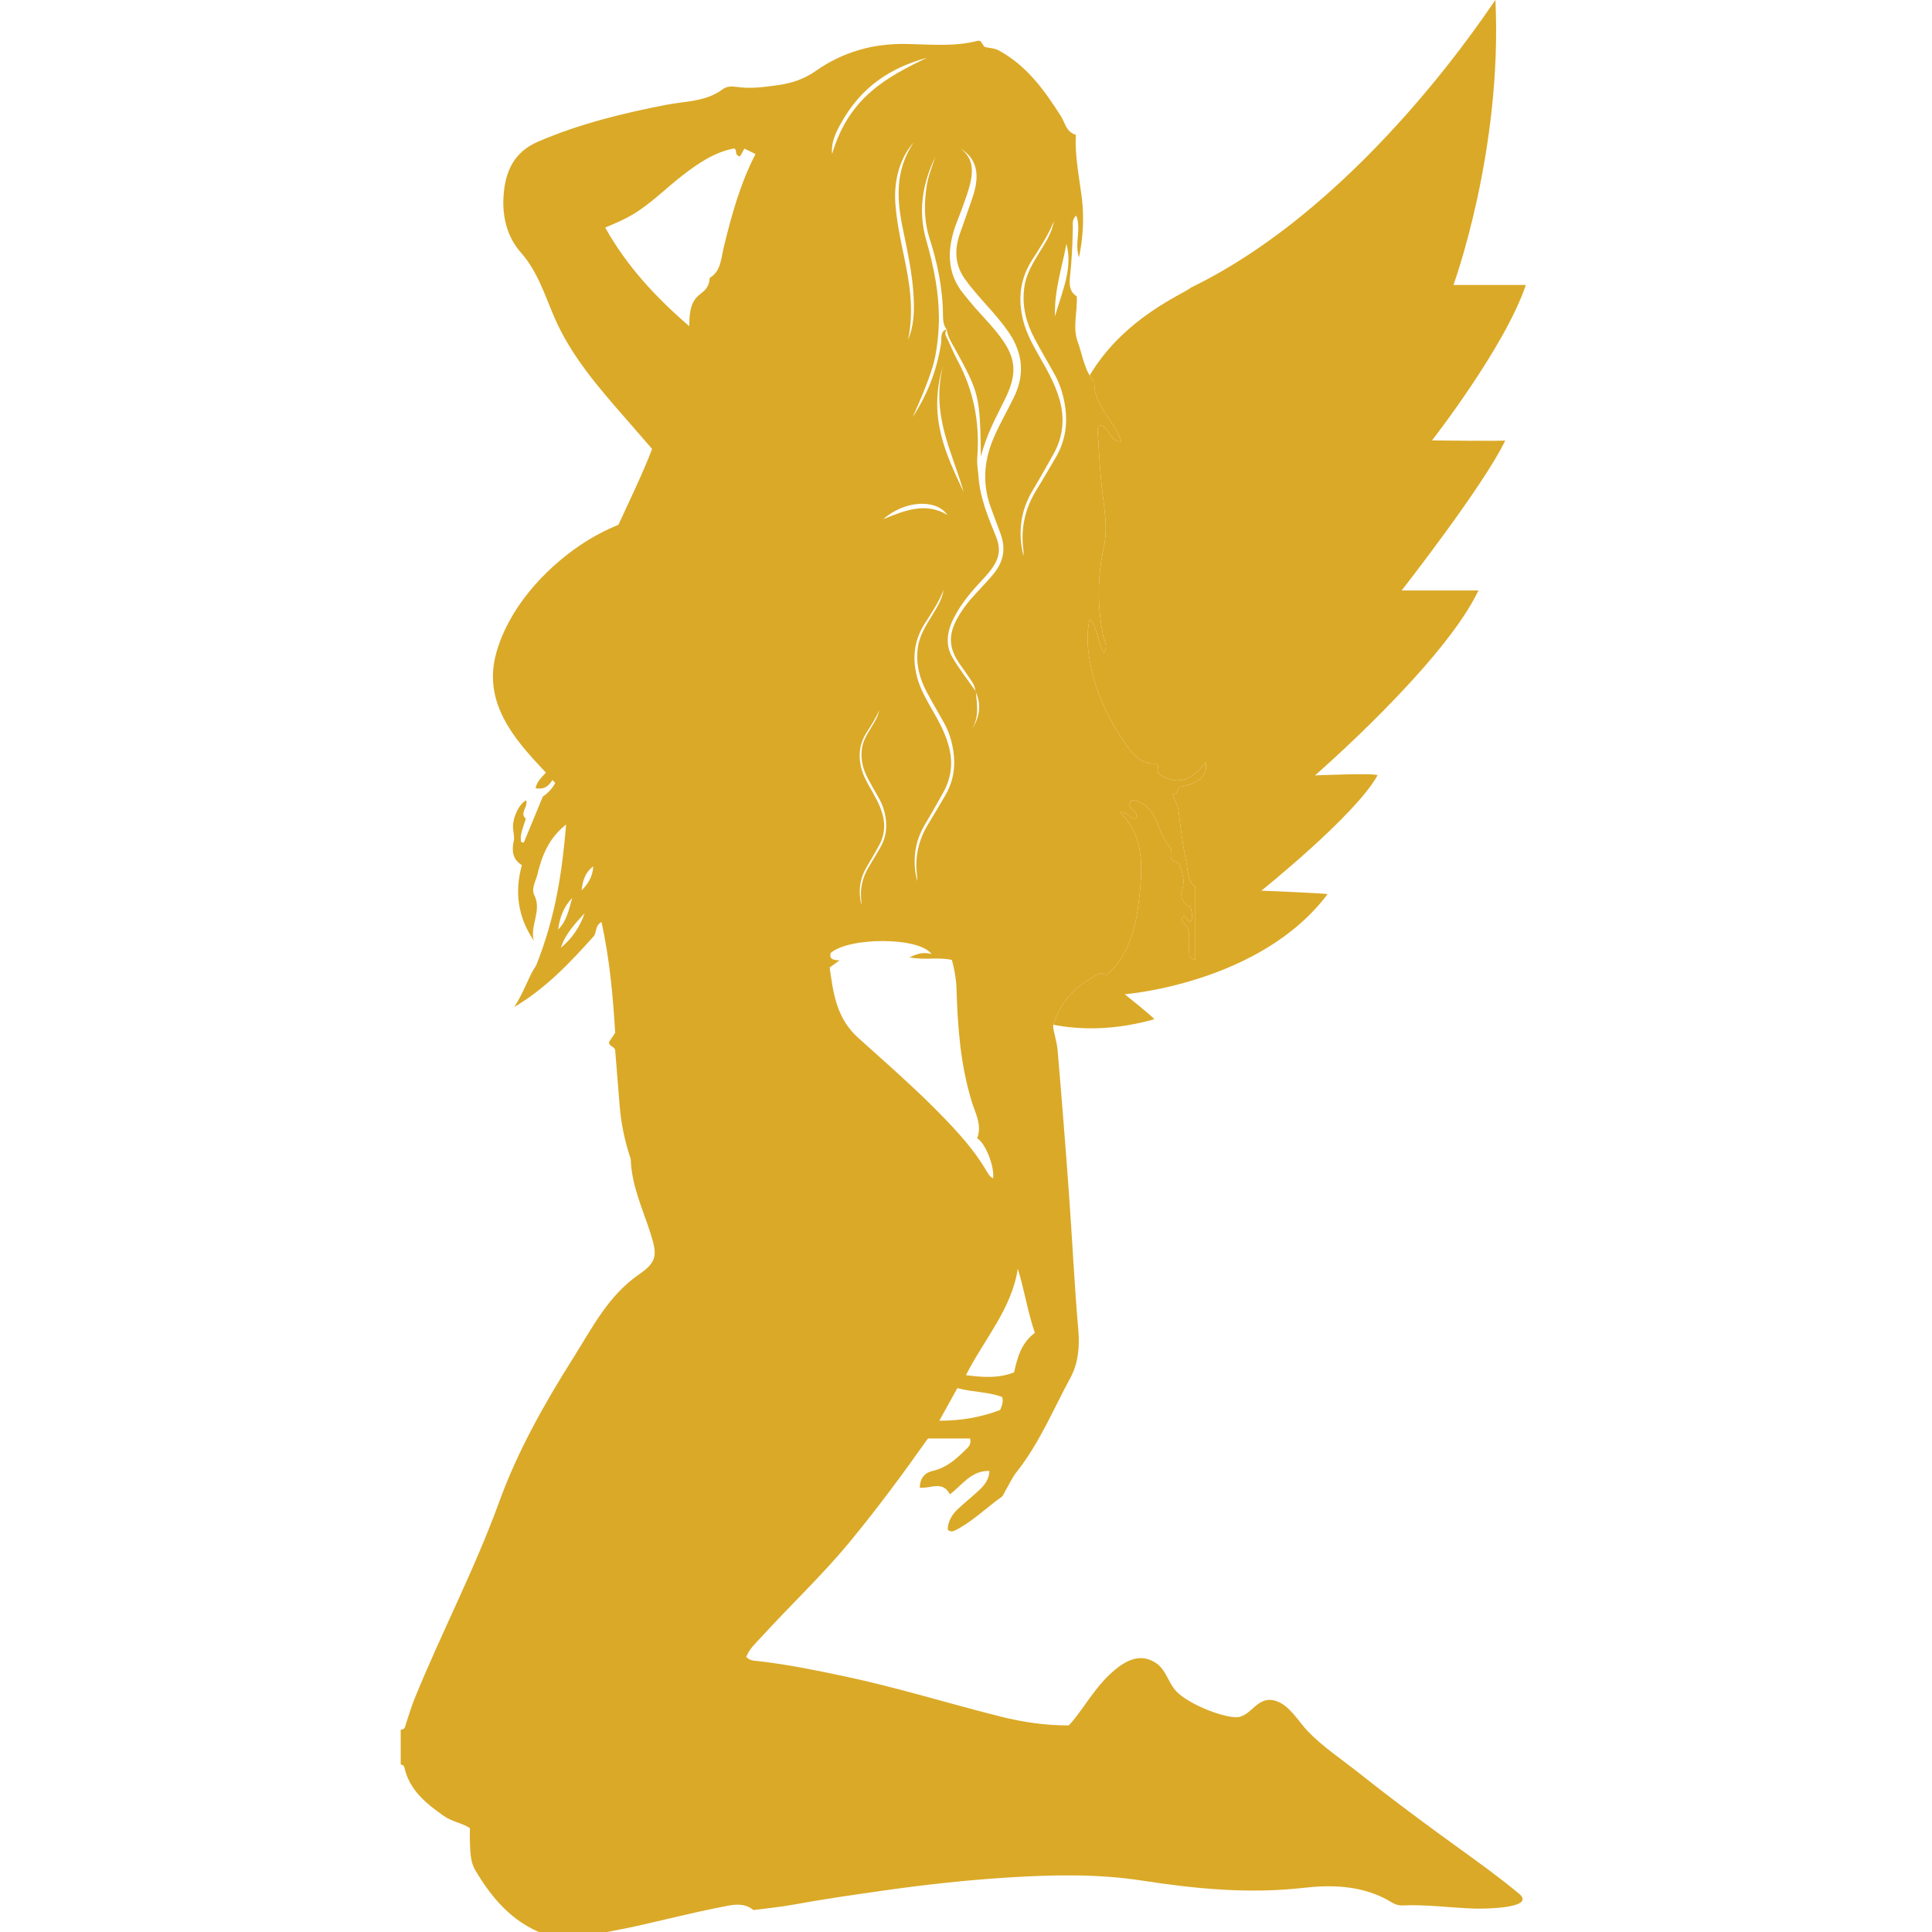
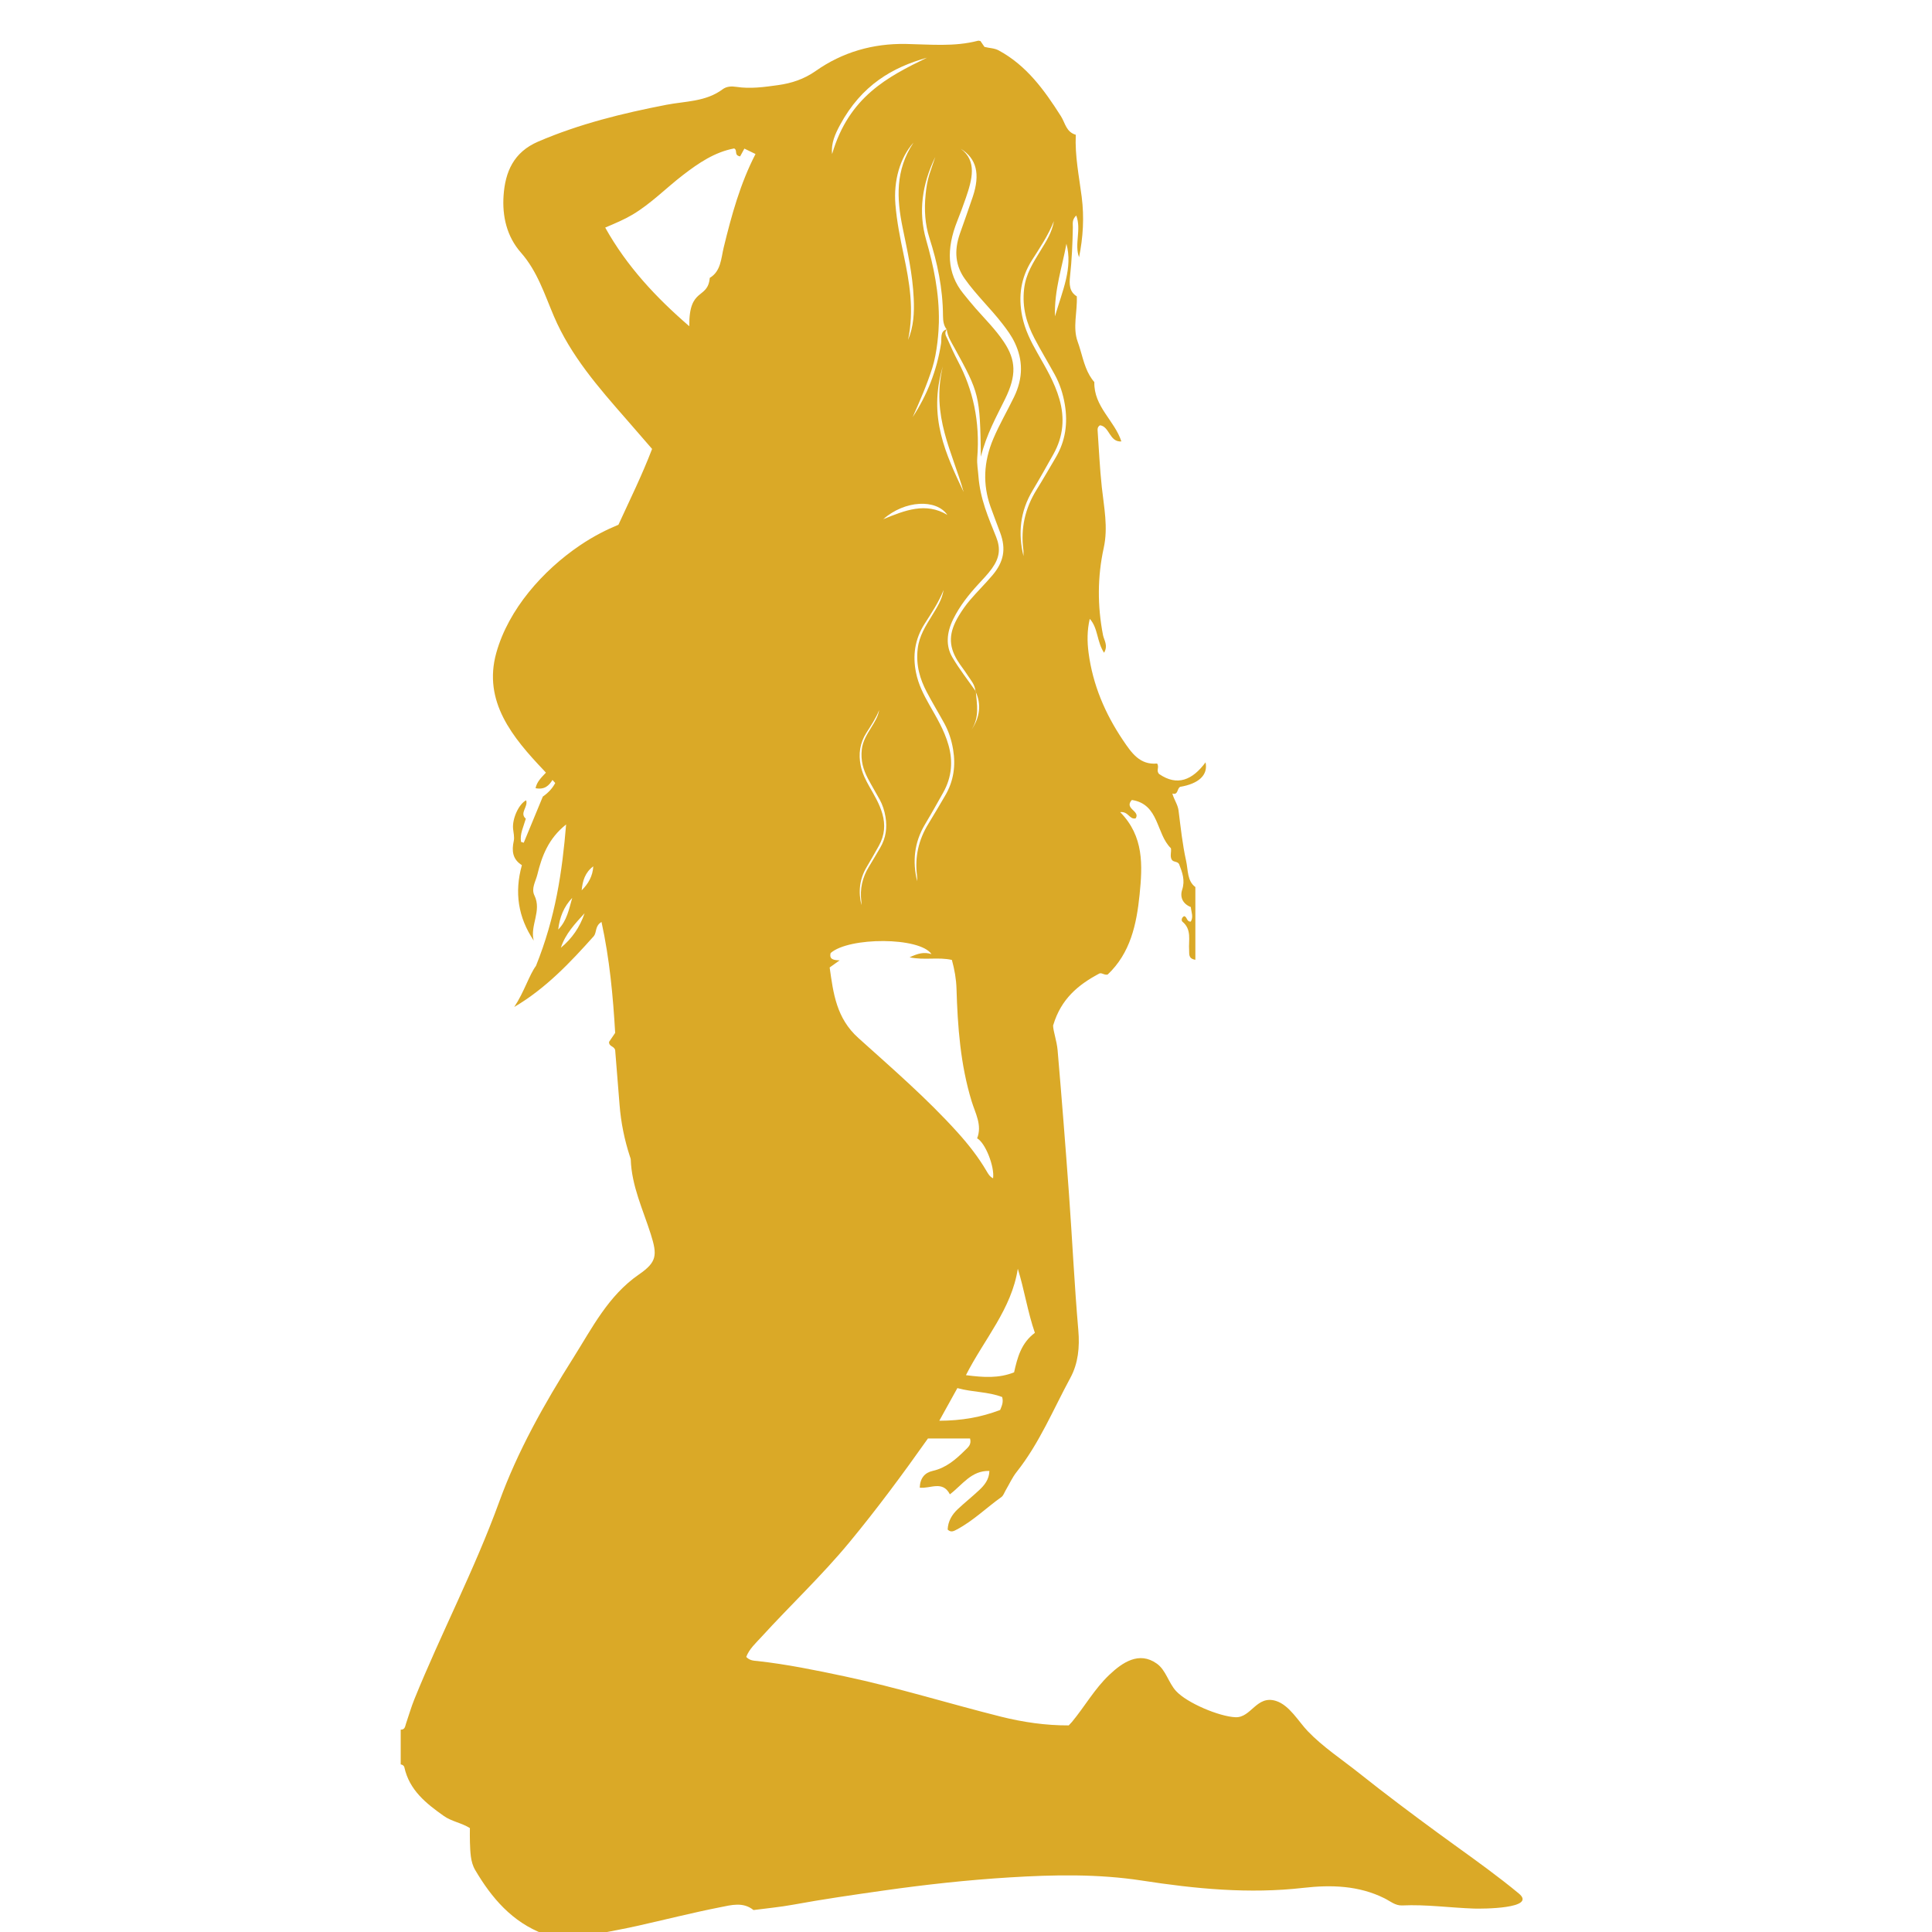
<svg xmlns="http://www.w3.org/2000/svg" id="Layer_1" data-name="Layer 1" viewBox="0 0 2000 2000">
  <defs>
    <style>      .cls-1 {        fill: none;      }      .cls-1, .cls-2 {        stroke-width: 0px;      }      .cls-2 {        fill: #daa927;      }    </style>
  </defs>
  <g id="Graphic">
    <path class="cls-1" d="M605.168,945.37c-9.776,10.744-19.944,21.365-24.564,35.754,11.535-9.524,19.707-21.413,24.564-35.754Z" />
    <path class="cls-1" d="M888.529,1074.483c34.988,31.526,70.782,62.385,102.479,97.493,11.3,12.517,21.622,25.571,30.139,40.091,1.752,2.988,3.455,6.092,6.879,7.69,1.679-11.85-7.857-36.597-16.508-41.379,5.408-13.598-1.847-25.804-5.679-38.335-11.645-38.087-14.497-77.249-15.678-116.697-.295-9.858-2.022-19.541-4.755-29.627-14.317-3.225-27.979.528-43.808-2.688,8.733-4.147,15.047-5.771,22.698-3.328-12.11-17.852-85.429-17.864-104.435-1.108-1.628,6.488,2.923,7.372,9.296,7.563-4.301,3.077-7.08,5.066-10.3,7.369,3.81,26.911,6.921,52.454,29.673,72.955Z" />
    <path class="cls-1" d="M577.85,962.257c8.993-8.987,11.165-21.122,14.505-32.753-8.796,9.144-13.06,20.33-14.505,32.753Z" />
    <path class="cls-1" d="M991.066,1436.962c-6.487,11.714-12.037,21.736-18.71,33.786,22.837-.035,43.296-3.627,63.006-11.148,1.774-4.328,3.553-8.135,2.08-13.389-14.543-5.62-30.552-4.872-46.376-9.249Z" />
-     <path class="cls-1" d="M602.159,921.66c6.945-6.85,11.466-14.894,11.993-24.818-8.456,6.266-11.145,15.106-11.993,24.818Z" />
    <path class="cls-1" d="M999.933,1423.565c18.693,2.418,33.949,3.336,49.855-2.912,3.347-15.014,7.291-30.407,21.515-40.899-7.538-21.838-10.775-44.142-17.675-66.366-6.426,41.798-34.703,72.752-53.695,110.177Z" />
    <path class="cls-1" d="M770.584,153.834c-1.551,2.826-3.263,5.945-4.424,8.061-6.72-1.212-2.251-6.369-6.181-8.231-20.066,3.737-36.809,15.094-53.013,27.567-17.533,13.496-33.03,29.551-52.231,40.976-8.457,5.032-17.469,8.783-28.231,13.379,22.385,40.099,52.588,72.371,87.045,102.129-.54-41.106,19.19-27.201,21.183-50.043,11.68-6.928,11.692-20.248,14.501-31.761,8.071-33.073,16.995-65.762,32.87-96.483-3.267-1.587-6.529-3.171-11.52-5.594Z" />
-     <path class="cls-2" d="M1160.846,456.949c-12.348.982-12.23-15.516-22.144-16.711-2.406,1.626-2.587,3.441-2.467,5.17,1.363,19.66,2.247,39.375,4.359,58.956,2.259,20.943,6.674,41.432,1.968,62.896-6.539,29.83-6.609,60.062-.713,90.268,1.009,5.169,5.494,10.606,1.074,18.2-7.641-11.58-6.061-25.395-14.799-35.121-2.812,11.844-2.755,23.657-1.222,35.253,4.36,32.987,17.005,62.753,35.565,90.343,8.956,13.313,17.581,25.869,35.357,24.196,2.626,3.889-1.385,7.196,2.136,10.878,18.751,12.916,34.502,6.196,48.022-12.117,2.78,13.317-7.271,22.145-26.277,25.366-3.476,1.79-1.821,8.77-8.094,6.937,1.854,6.6,5.627,11.378,6.413,17.578,2.211,17.455,4.036,35.047,7.849,52.176,2.108,9.472.962,20.728,9.562,27.041v75.291c-7.543-1.187-6.172-6.079-6.457-10.022-.734-10.159,2.952-21.279-6.933-29.439-1.208-.997-1.118-4.061,1.627-5.65,3.352.186,2.419,5.842,7.008,5.586,2.952-4.809.53-9.82.031-15.053-8.42-3.339-11.449-10.337-8.935-17.971,3.208-9.742.127-17.899-3.139-26.331-1.59-3.368-6.205-1.84-7.815-5.035-1.863-3.715-.047-7.659-.681-11.527-15.481-14.906-12.018-45.687-40.464-49.987-8.477,9.09,9.196,11.408,3.905,19.069-6.501,1.414-7.446-7.51-15.996-6.477,24.674,25.04,23.181,55.036,20.103,85.404-3.135,30.932-9.535,60.488-33.024,82.704-3.846,1.014-6.503-2.854-9.528-.561-21.044,11.296-38.64,25.85-46.719,52.567,27.906,5.394,62.861,5.966,104.381-5.66.925-.925-30.517-25.893-30.517-25.893,0,0,140.564-11.097,209.921-103.574,0-.925-68.432-3.699-68.432-3.699,0,0,97.1-77.68,120.219-119.295,0-2.774-64.733,0-64.733,0,0,0,133.166-115.596,169.232-191.426h-79.53s86.003-110.047,107.273-155.36c0,.925-75.831,0-75.831,0,0,0,75.831-97.1,97.1-160.909h-74.906S1555.46,156.297,1548.062.012c0-1.85-132.241,208.996-315.345,297.774-5.771,5.771-68.864,30.247-104.721,90.931,1.397,2.382,2.94,4.684,4.857,6.782-.658,25.469,20.927,39.741,27.993,61.451Z" />
    <path class="cls-2" d="M1505.279,1909.631c-5.578-4.026-11.176-8.078-16.791-12.19-26.772-19.608-55.064-40.807-81.669-62-17.824-14.198-37.202-26.834-53.05-43.35-9.518-9.92-18.978-26.927-32.843-31.286-20.224-6.359-25.629,17.571-42.02,16.869-16.66-.717-50.112-14.673-61.527-27.192-7.831-8.589-10.409-21.599-19.883-28.332-18.337-13.032-35.557-1.214-49.089,11.594-15.251,14.435-25.454,32.769-38.679,48.751-.883,1.067-1.884,2.037-3.372,3.632-23.705.127-47.326-3.307-70.532-9.13-53.822-13.507-106.844-30.06-161.2-41.595-29.957-6.358-59.892-12.499-90.353-15.891-3.682-.41-7.846-.219-11.776-4.263,3.116-8.314,9.993-14.406,15.918-20.9,29.893-32.765,62.265-63.17,90.623-97.444,28.756-34.755,55.505-70.946,81.555-107.777h43.6c1.802,6.499-2.377,9.409-5.44,12.439-9.497,9.398-19.459,18.003-33.178,21.09-8.219,1.85-13.07,7.373-13.466,17.352,10.955,1.336,23.55-7.82,31.211,6.913,13.076-9.899,22.11-24.728,40.904-24.22-.291,8.984-5.125,14.762-10.63,19.929-7.185,6.742-14.929,12.888-22.11,19.635-6.029,5.664-10.099,12.541-10.481,21.115,3.421,3.46,6.59,1.506,9.661-.129,16.891-8.991,30.518-22.496,45.964-33.493,2.088-1.487,3.022-4.619,4.443-7.018,3.758-6.348,6.807-13.253,11.346-18.978,23.531-29.684,37.862-64.619,55.667-97.517,8.043-14.862,9.706-31.642,8.187-49.196-4.069-47.015-6.275-94.189-9.682-141.267-3.584-49.523-7.507-99.024-11.749-148.494-.836-9.745-4.452-19.196-4.704-25.65.083-.286.203-.527.288-.81,8.078-26.717,25.675-41.271,46.719-52.567,3.025-2.293,5.681,1.575,9.528.561,23.489-22.216,29.889-51.772,33.024-82.704,3.078-30.368,4.571-60.364-20.103-85.404,8.55-1.034,9.495,7.89,15.996,6.477,5.291-7.661-12.382-9.98-3.905-19.069,28.447,4.3,24.983,35.082,40.464,49.987.634,3.867-1.182,7.812.681,11.527,1.61,3.196,6.225,1.667,7.815,5.035,3.265,8.433,6.347,16.59,3.139,26.331-2.514,7.633.515,14.631,8.935,17.971.499,5.233,2.921,10.244-.031,15.053-4.588.256-3.655-5.4-7.008-5.586-2.744,1.588-2.835,4.652-1.627,5.65,9.885,8.16,6.199,19.28,6.933,29.439.284,3.943-1.086,8.834,6.457,10.022v-75.291c-8.6-6.313-7.455-17.57-9.562-27.041-3.813-17.129-5.638-34.721-7.849-52.176-.786-6.2-4.558-10.979-6.413-17.578,6.273,1.833,4.618-5.147,8.094-6.937,19.006-3.221,29.056-12.048,26.277-25.366-13.52,18.313-29.271,25.034-48.022,12.117-3.521-3.681.49-6.989-2.136-10.878-17.776,1.674-26.401-10.882-35.357-24.196-18.56-27.59-31.205-57.356-35.565-90.343-1.533-11.596-1.59-23.409,1.222-35.253,8.738,9.726,7.158,23.541,14.799,35.121,4.421-7.593-.065-13.03-1.074-18.2-5.896-30.206-5.826-60.438.713-90.268,4.706-21.465.291-41.954-1.968-62.896-2.113-19.581-2.996-39.296-4.359-58.956-.12-1.729.061-3.544,2.467-5.17,9.914,1.195,9.795,17.693,22.144,16.711-7.066-21.71-28.651-35.982-27.993-61.451-1.917-2.098-3.46-4.4-4.857-6.782-6.159-10.5-8.11-23.321-12.389-35.019-5.368-14.673-.22-30.722-.904-46.934-7.755-4.692-7.908-12.54-6.991-20.855,1.857-16.829,2.575-33.724,2.891-50.651.067-3.588-1.107-7.745,3.539-12.188,5.538,14.896-2.195,29.502,2.896,43.205,4.197-20.663,5.444-41.27,2.738-62.454-2.714-21.239-7.144-42.353-6.124-64.326-10.018-2.825-10.96-12.27-15.335-19.15-17.074-26.854-35.409-52.433-64.403-68.135-4.663-2.525-9.457-2.283-14.782-3.674-1.27-1.846-2.806-4.08-4.167-6.059-1.162-.162-1.905-.481-2.522-.32-24.656,6.45-49.706,3.781-74.67,3.332-34.078-.612-65.602,8.435-93.37,27.979-12.081,8.504-25.071,12.709-38.925,14.635-14.24,1.98-28.653,4.039-43.172,1.81-4.964-.761-10.107-.601-14.26,2.506-17.364,12.992-38.554,12.243-58.328,16.075-45.348,8.788-89.854,19.723-132.573,38.052-25.637,11-34.175,31.616-35.853,55.884-1.472,21.293,3.241,42.343,17.994,59.082,16.955,19.239,24.348,42.978,34.101,65.867,17.357,40.738,46.215,73.772,75.025,106.668,9.018,10.297,17.946,20.67,26.628,30.678-10.429,27.276-23.056,52.756-34.838,78.488-11.697,4.804-25.501,11.627-39.951,21.416-38.156,25.849-73.885,65.976-86.5,111.223-14.024,50.304,16.849,87.602,49.438,121.845.667.701,1.278,1.456,1.943,2.159-4.46,4.763-9.326,9.151-10.736,16.086,9.528,1.798,13.957-2.812,17.518-8.549.959,1.045,1.893,2.113,2.847,3.164-2.595,5.071-7.078,10.135-12.839,14.06-6.553,15.851-13.154,31.816-19.755,47.781-.929-.298-1.859-.597-2.788-.895-1.423-8.198,2.563-15.582,4.938-23.987-6.873-5.868,2.689-12.322.333-19.079-7.734,3.987-14.518,19.208-13.515,29.506.408,4.191,1.565,8.609.711,12.562-2.187,10.11-1.433,18.93,8.4,25.103-7.88,28.142-3.924,53.968,12.251,78.076-4.073-15.735,8.586-30.689.724-46.745-3.532-7.213,1.306-14.474,3.013-21.495,4.678-19.243,11.518-37.487,29.8-51.954-4.099,49.19-10.929,96.005-31.215,146.393-6.943,9.254-12.224,27.158-22.482,42.527,32.559-19.151,57.896-45.949,82.534-73.534,2.952-4.042,1.004-10.478,7.812-14.461,8.382,38.42,11.917,76.65,14.13,114.826-2.438,3.58-4.575,6.719-6.319,9.279-.268,5.082,5.163,4.074,6.318,8.55,1.455,18.061,3.049,37.361,4.553,56.668,1.426,18.298,5.046,36.146,10.748,53.581.328,1.003.799,2.024.834,3.049.921,27.328,12.649,51.76,20.71,77.161,6.943,21.878,6.325,28.972-12.254,41.791-31.836,21.966-48.407,55.397-68.008,86.432-29.925,47.382-57.552,96.414-76.685,149.086-25.38,69.873-59.951,135.598-87.805,204.286-3.294,8.125-5.693,16.612-8.55,24.916-.986,2.864-1.026,6.61-5.549,6.471v35.959c1.842.367,3.383,1.226,3.811,3.162,5.213,23.556,22.454,37.259,40.775,50.21,8.139,5.754,18.258,7.103,27.041,12.561,0,4.906-.161,9.785.034,14.65.393,9.857.422,20.264,5.426,28.76,17.056,28.959,38.268,53.863,70.981,66.221h54.995c13.709-2.717,27.477-5.169,41.114-8.207,28.858-6.428,57.531-13.765,86.527-19.465,11.309-2.222,23.678-5.853,34.523,2.901,13.744-1.819,27.428-3.055,40.884-5.527,31.155-5.725,62.487-10.219,93.833-14.675,43.229-6.146,86.616-10.899,130.193-13.589,45.805-2.827,91.816-3.731,137.187,3.273,55.613,8.587,110.934,13.955,167.234,7.53,28.38-3.239,57.074-2.505,83.789,10.792,5.893,2.933,11.287,7.75,18.352,7.418,24.828-1.166,49.569,2.421,74.357,3.25,8.238.275,65.537.214,46.465-15.564-21.854-18.081-44.28-34.102-67.046-50.539ZM1035.362,1459.6c-19.71,7.521-40.169,11.113-63.006,11.148,6.673-12.05,12.224-22.072,18.71-33.786,15.823,4.377,31.833,3.628,46.376,9.249,1.472,5.254-.306,9.061-2.08,13.389ZM1049.789,1420.653c-15.906,6.248-31.162,5.33-49.855,2.912,18.992-37.425,47.269-68.379,53.695-110.177,6.9,22.224,10.137,44.528,17.675,66.366-14.224,10.492-18.168,25.885-21.515,40.899ZM1103.957,252.353c6.724,24.877-3.934,48.2-11.897,75.166-.731-27.662,7.599-51.326,11.897-75.166ZM1068.305,269.286c8.215-12.918,16.841-25.577,22.696-40.439-1.928,11.783-8.029,21.044-13.842,30.584-7.409,12.16-15.229,23.945-17.005,39.538-2.278,19.995,2.874,36.219,10.656,51.153,6.72,12.897,14.197,25.11,21.141,37.811,5.048,9.233,8.494,19.6,10.371,30.938,3.156,19.066.803,37.504-9.583,55.014-6.542,11.03-12.921,22.208-19.656,33.065-12.043,19.417-16.577,40.105-13.708,62.308.265,2.049.089,4.254.118,6.386-5.656-23.332-3.671-45.997,9.48-67.926,7.362-12.276,14.373-24.86,21.428-37.396,10.59-18.819,11.813-37.872,6.362-56.937-5.163-18.056-14.281-32.798-22.854-48-6.607-11.718-12.887-23.741-15.793-38.233-4.033-20.114-1.521-39.448,10.19-57.863ZM962.145,246.368c8.17,25.389,13.869,51.851,14.044,80.63.033,5.314.772,10.265,3.79,13.905.09-.026.142-.073.235-.098-.079.099-.069.179-.142.276.976,7.531,4.707,13.047,7.895,18.862,25.949,47.318,26.465,49.213,27.452,112.835,5.807-23.352,16.025-41.316,25.128-59.932,11.797-24.127,11.4-39.922-1.473-59.095-8.646-12.876-19.218-23.274-29.115-34.54-4.422-5.032-8.679-10.288-12.926-15.549-16.706-20.695-17.591-45.899-6.143-74.687,3.129-7.868,6.099-15.83,8.866-23.859,6.695-19.436,11.905-38.555-5.254-51.175,16.491,10.144,20.334,26.283,12.556,49.63-4.274,12.828-8.907,25.519-13.367,38.277-6.375,18.233-4.443,33.398,5.089,46.836,11.961,16.86,26.449,30.34,38.911,46.488,4.755,6.162,9.413,12.373,12.931,19.883,8.217,17.543,8.822,35.84-.916,55.944-6.989,14.428-15.025,28.099-21.367,43.022-10.427,24.539-10.936,47.764-3.027,70.328,3.255,9.285,6.886,18.315,10.239,27.534,5.977,16.431,3.636,29.696-8.229,43.69-7.53,8.88-15.704,16.885-23.266,25.725-4.233,4.949-8.146,10.509-11.612,16.3-10.314,17.24-10.708,30.563-1.482,45.852,3.261,5.405,7.236,10.085,10.593,15.402,3.188,5.049,7.408,9.279,8.235,16.39.116.167.238.327.354.494.022.292.055.585.079.876,5.626,12.277,4.291,25.944-4.446,38.638,8.267-12.957,5.504-25.786,4.446-38.638-.11-.24-.179-.488-.294-.727-.02-.237-.112-.412-.139-.643-8.042-11.512-16.64-22.475-23.901-34.763-6.897-11.672-6.132-25.401.89-39.577,6.892-13.915,16.005-25.254,25.799-35.955,4.867-5.317,9.953-10.461,14.247-16.439,8.017-11.162,9.146-20.682,4.355-32.706-7.957-19.968-16.579-39.215-18.34-63.23-.436-5.945-1.682-12.549-1.197-18.699,2.98-37.802-4.459-70.574-19.935-99.837-3.945-7.459-7.488-15.301-10.933-23.189-1.221-2.795-3.712-5.725-.705-9.766-.002-.018-.009-.033-.012-.05-.033-.039-.049-.089-.082-.129-7.171,2.086-5.001,9.581-5.771,14.569-4.34,28.092-14.38,53.322-29.386,76.292,7.427-16.657,14.713-33.303,20.311-50.967,5.147-16.239,6.626-38.06,6.783-47.145.529-30.463-5.503-58.36-13.239-85.566-8.147-28.655-4.27-57.226,9.535-85.621-2.077,6.109-4.255,12.181-6.202,18.335-2.113,6.676-3.095,13.526-3.798,20.435-1.62,15.925-.617,30.991,3.934,45.133ZM949.322,906.687c.23,1.781.077,3.699.102,5.553-4.917-20.287-3.192-39.994,8.243-59.062,6.401-10.675,12.497-21.616,18.631-32.516,9.209-16.362,10.272-32.93,5.532-49.507-4.489-15.7-12.417-28.517-19.871-41.736-5.746-10.188-11.206-20.643-13.733-33.244-3.506-17.488-1.322-34.299,8.86-50.311,7.143-11.232,14.644-22.239,19.734-35.162-1.676,10.246-6.98,18.298-12.035,26.593-6.443,10.573-13.242,20.82-14.787,34.378-1.98,17.385,2.499,31.492,9.265,44.477,5.843,11.214,12.345,21.833,18.382,32.876,4.39,8.028,7.385,17.042,9.018,26.9,2.744,16.579.698,32.61-8.332,47.834-5.689,9.591-11.235,19.31-17.091,28.75-10.472,16.883-14.415,34.872-11.919,54.177ZM891.678,933.233c.154,1.193.051,2.476.068,3.718-3.292-13.583-2.137-26.778,5.519-39.545,4.286-7.147,8.368-14.473,12.475-21.77,6.165-10.956,6.877-22.048,3.704-33.147-3.005-10.511-8.314-19.094-13.305-27.943-3.846-6.822-7.503-13.821-9.194-22.258-2.348-11.709-.885-22.965,5.932-33.686,4.783-7.52,9.804-14.89,13.212-23.542-1.123,6.86-4.674,12.251-8.058,17.805-4.314,7.079-8.866,13.94-9.9,23.018-1.326,11.64,1.673,21.085,6.204,29.779,3.912,7.509,8.265,14.618,12.308,22.012,2.939,5.375,4.945,11.41,6.038,18.011,1.838,11.1.467,21.833-5.578,32.027-3.809,6.422-7.522,12.929-11.443,19.249-7.011,11.303-9.65,23.347-7.98,36.273ZM914.325,537.493c22.4-19.814,55.015-21.103,66.357-4.47-22.236-13.388-43.704-4.824-66.357,4.47ZM934.331,235.318c4.902,24.169,10.442,48.119,11.556,73.788.623,14.339.043,28.675-5.855,42.792,6.533-31.44,1.383-60.036-4.605-88.397-3.593-17.021-7.043-34.083-8.496-51.969-1.997-24.559,4.774-48.365,18.72-63.881-19.045,28.723-17.325,58.053-11.319,87.667ZM997.546,509.311c-18.174-38.789-37.217-77.295-21.553-130.008-12.339,51.473,9.992,88.458,21.553,130.008ZM869.64,129.268c22.295-41.263,54.418-59.643,90.018-69.536-40.814,19.772-80.938,40.506-98.266,99.73-1.299-11.052,3.278-20.994,8.248-30.194ZM859.86,986.597c19.006-16.756,92.324-16.744,104.435,1.108-7.65-2.444-13.964-.819-22.698,3.328,15.829,3.215,29.491-.538,43.808,2.688,2.732,10.086,4.459,19.768,4.755,29.627,1.181,39.448,4.033,78.61,15.678,116.697,3.832,12.53,11.086,24.737,5.679,38.335,8.651,4.781,18.187,29.529,16.508,41.379-3.424-1.597-5.127-4.702-6.879-7.69-8.517-14.52-18.838-27.574-30.139-40.091-31.696-35.108-67.491-65.967-102.479-97.493-22.752-20.501-25.863-46.044-29.673-72.955,3.22-2.303,5.999-4.291,10.3-7.369-6.372-.191-10.924-1.075-9.296-7.563ZM592.355,929.504c-3.34,11.631-5.511,23.766-14.505,32.753,1.445-12.423,5.708-23.609,14.505-32.753ZM580.604,981.123c4.62-14.389,14.788-25.009,24.564-35.754-4.857,14.341-13.03,26.229-24.564,35.754ZM602.159,921.66c.849-9.713,3.538-18.552,11.993-24.818-.527,9.925-5.048,17.969-11.993,24.818ZM749.235,255.911c-2.81,11.513-2.822,24.832-14.501,31.761-1.993,22.842-21.723,8.937-21.183,50.043-34.457-29.758-64.661-62.029-87.045-102.129,10.761-4.596,19.774-8.347,28.231-13.379,19.201-11.426,34.698-27.48,52.231-40.976,16.204-12.473,32.947-23.83,53.013-27.567,3.929,1.862-.539,7.019,6.181,8.231,1.162-2.116,2.873-5.234,4.424-8.061,4.992,2.423,8.253,4.007,11.52,5.594-15.874,30.72-24.799,63.41-32.87,96.483Z" />
  </g>
</svg>